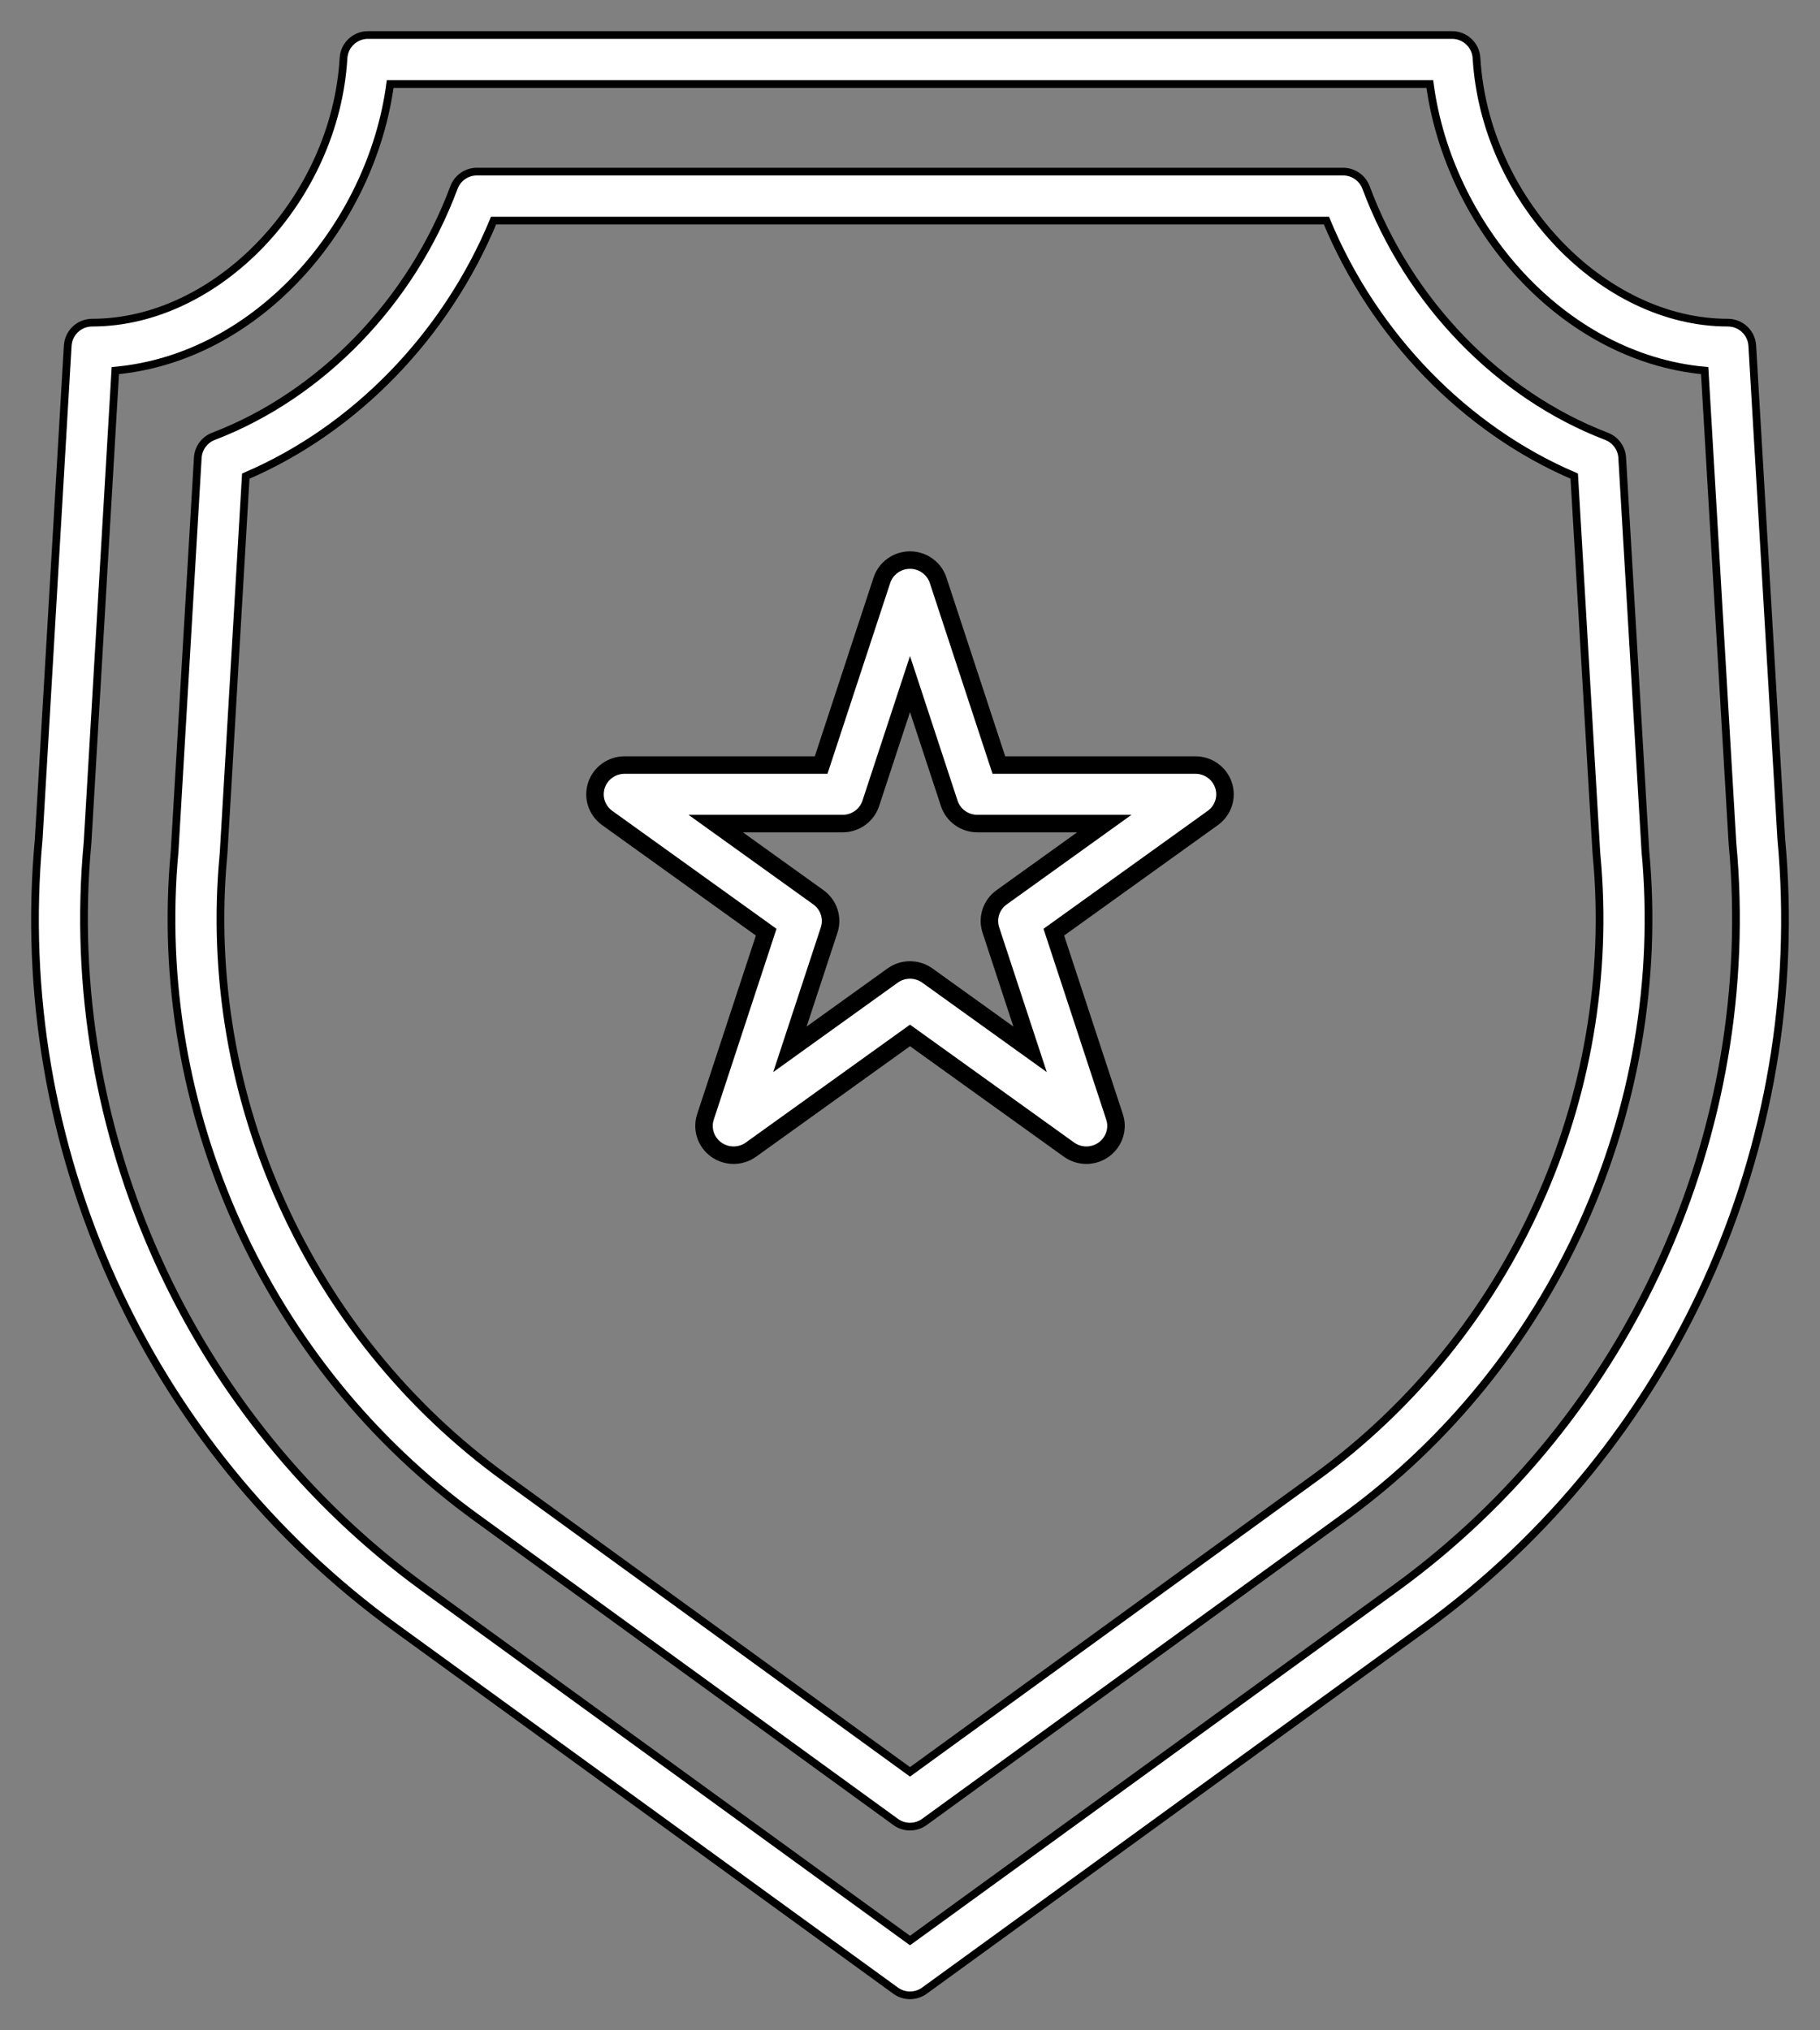
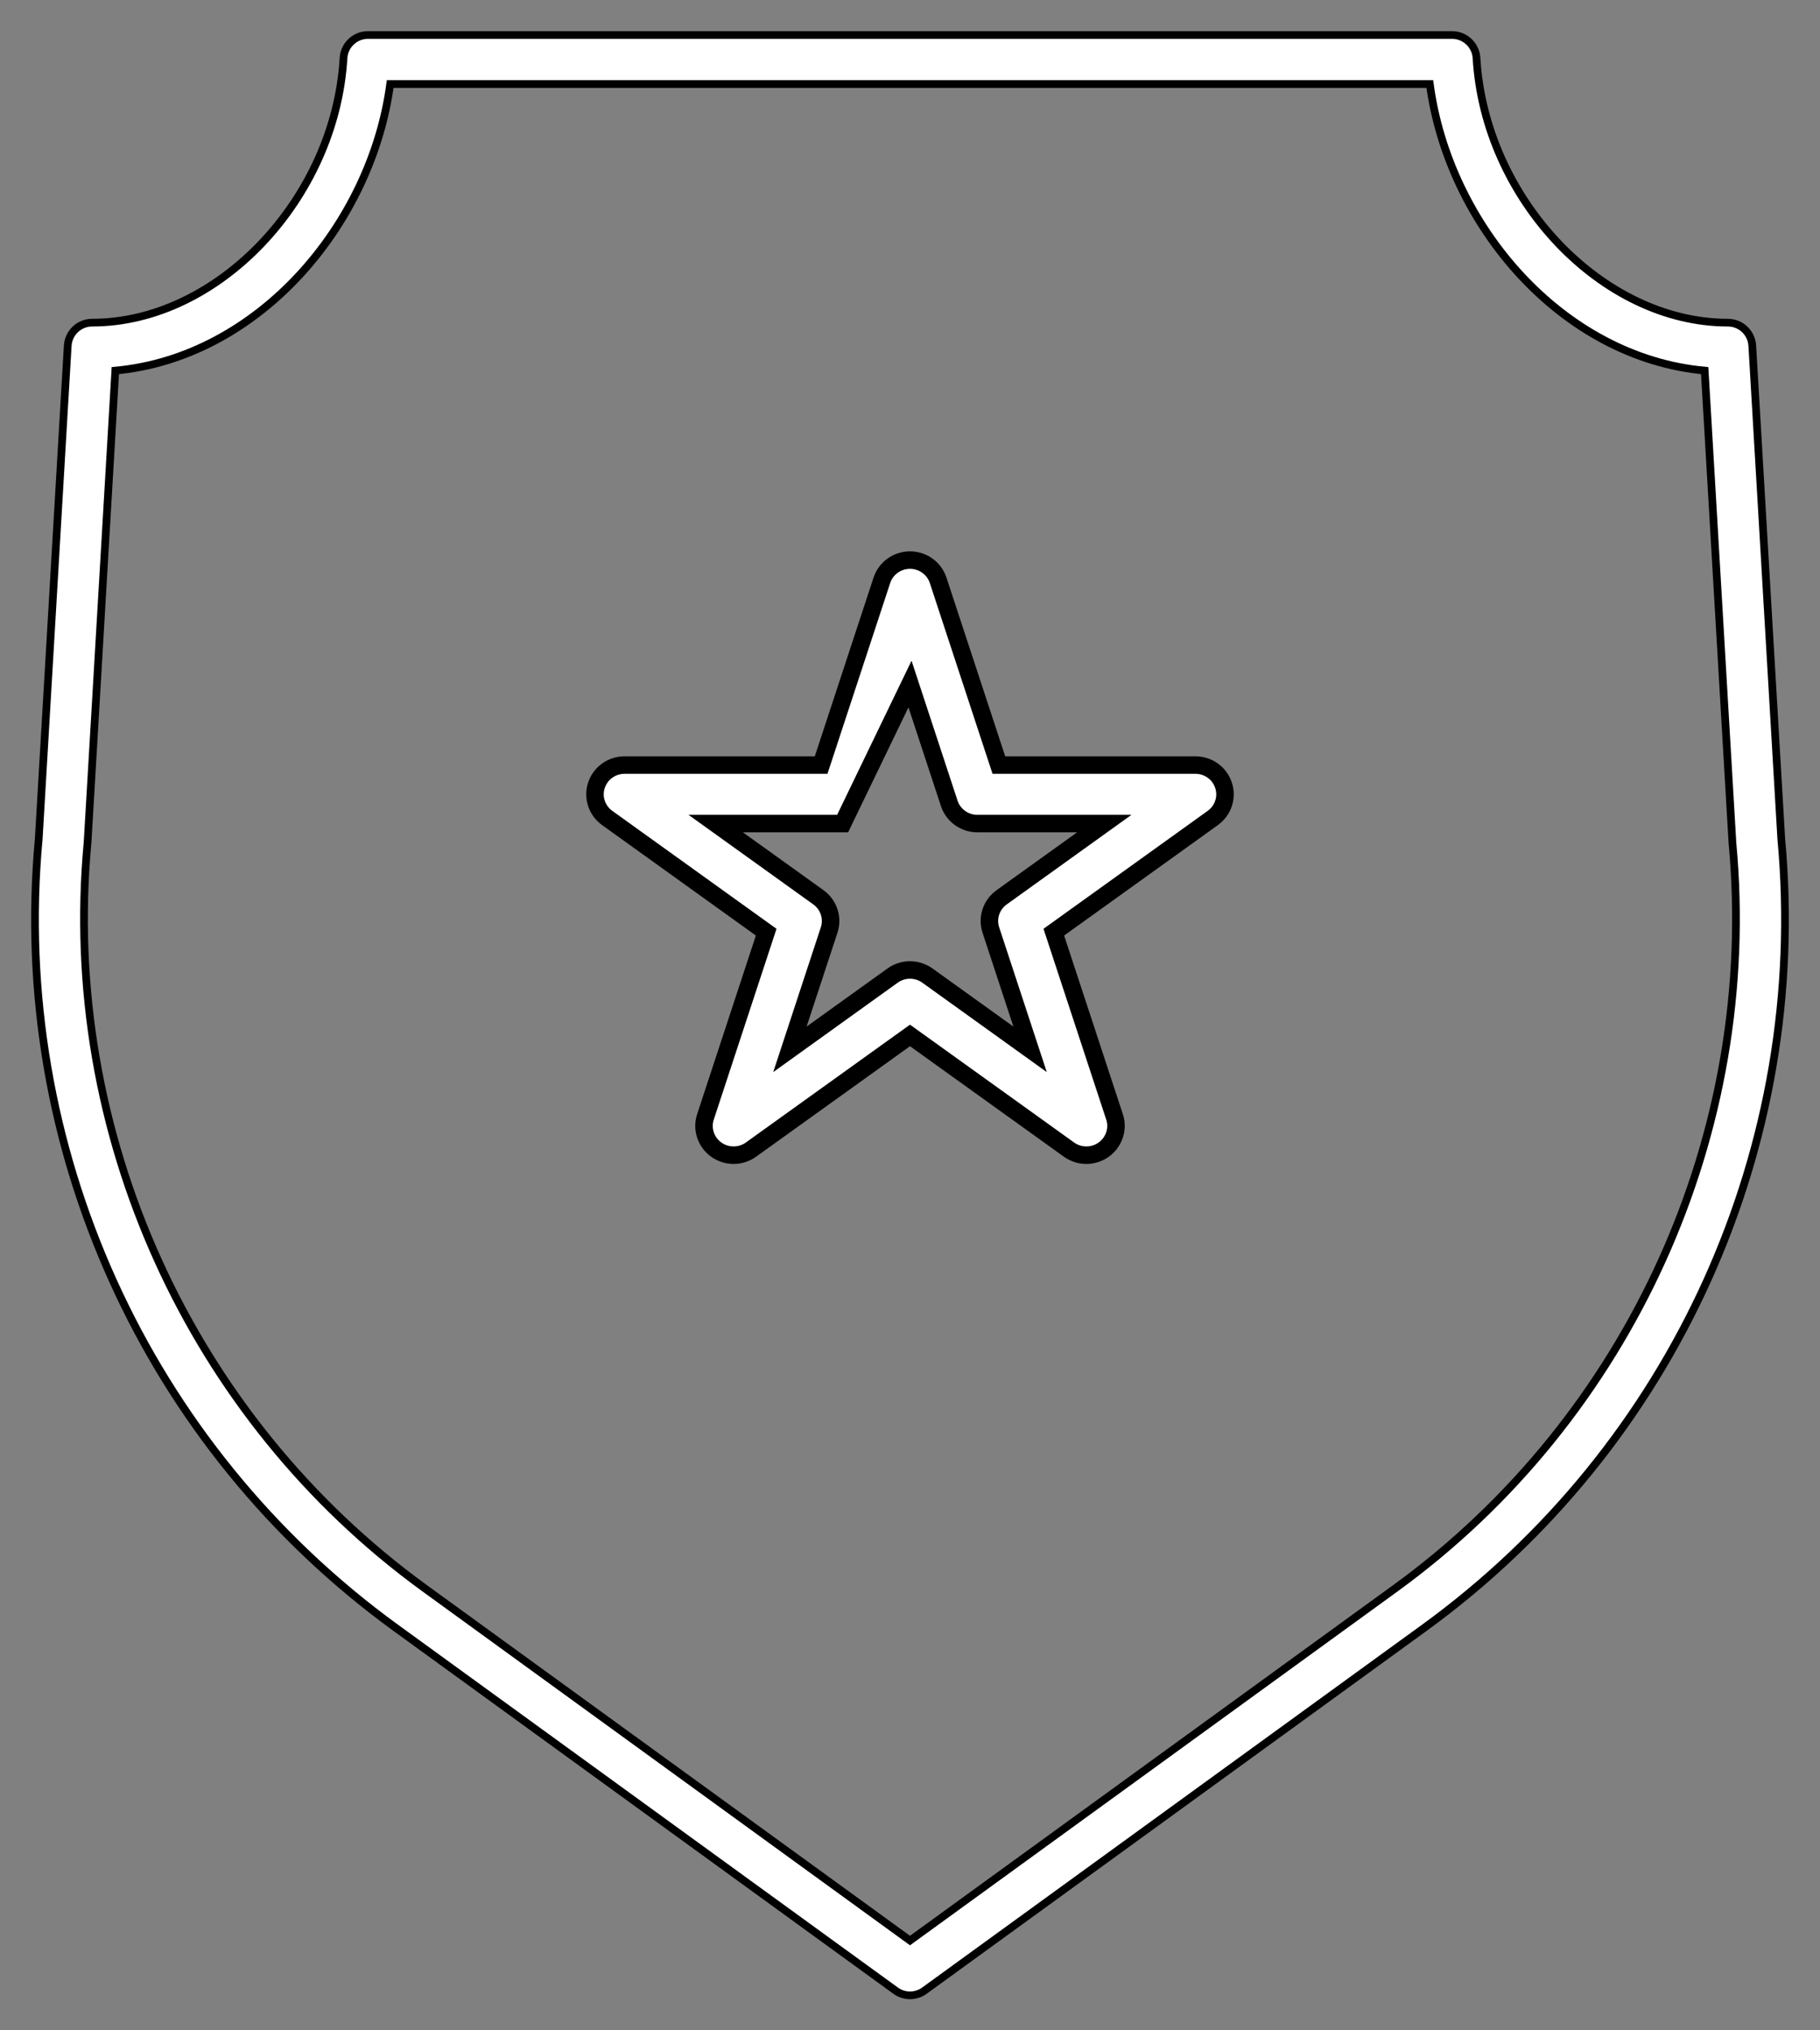
<svg xmlns="http://www.w3.org/2000/svg" viewBox="0 0 52 58">
  <rect x="0" y="0" width="52" height="58" fill="#808080" stroke="none" />
  <g fill="#FFF" stroke="#000" transform="translate(1 1)">
    <path stroke-width=".22" d="M49.065,8.876 C49.044,8.506 48.737,8.217 48.367,8.217 C44.778,8.217 41.422,4.685 41.186,0.659 C41.164,0.289 40.858,0 40.487,0 L9.513,0 C9.143,0 8.836,0.289 8.815,0.659 C8.578,4.685 5.222,8.217 1.633,8.217 C1.263,8.217 0.957,8.506 0.935,8.876 L0.106,22.971 C-0.706,31.763 3.181,40.331 10.313,45.506 L24.59,55.867 C24.835,56.045 25.166,56.044 25.411,55.867 L39.688,45.506 C46.83,40.323 50.705,31.749 49.894,22.971 L49.065,8.876 Z M38.867,44.372 L25,54.435 L11.134,44.372 C4.424,39.503 0.733,31.348 1.5,23.088 C1.503,23.063 1.487,23.326 2.295,9.587 C6.374,9.212 9.609,5.432 10.148,1.401 L39.852,1.401 C40.39,5.433 43.626,9.212 47.705,9.587 C48.513,23.326 48.497,23.06 48.499,23.088 C49.267,31.347 45.576,39.503 38.867,44.372 Z" />
-     <path stroke-width=".22" d="M45.349,12.077 C45.333,11.802 45.157,11.563 44.9,11.464 C41.817,10.283 39.248,7.627 38.03,4.357 C37.928,4.084 37.667,3.902 37.375,3.902 L12.625,3.902 C12.333,3.902 12.072,4.084 11.97,4.357 C10.752,7.627 8.183,10.283 5.1,11.464 C4.843,11.562 4.667,11.802 4.651,12.077 C4.642,12.23 4.741,10.552 3.989,23.32 C3.303,30.704 6.603,37.995 12.601,42.347 L24.59,51.047 C24.835,51.226 25.166,51.225 25.411,51.047 L37.4,42.347 C43.398,37.994 46.697,30.703 46.011,23.32 C45.259,10.556 45.357,12.229 45.349,12.077 Z M36.578,41.213 L25,49.616 L13.422,41.213 C7.822,37.15 4.742,30.343 5.382,23.45 C5.396,23.296 5.336,24.259 6.022,12.601 C9.143,11.266 11.743,8.586 13.102,5.302 L36.898,5.302 C38.257,8.586 40.857,11.266 43.978,12.601 C44.664,24.253 44.604,23.298 44.618,23.45 C45.259,30.343 42.178,37.149 36.578,41.213 Z" />
-     <path stroke-width=".5" d="M33.154,20.855 L27.539,20.855 L25.804,15.578 C25.691,15.233 25.366,15 25,15 C24.634,15 24.309,15.233 24.196,15.578 L22.461,20.855 L16.846,20.855 C16.479,20.855 16.155,21.088 16.041,21.433 C15.928,21.777 16.052,22.154 16.349,22.367 L20.891,25.629 L19.156,30.906 C19.043,31.25 19.167,31.627 19.463,31.84 C19.76,32.053 20.161,32.053 20.457,31.84 L25,28.579 L29.542,31.84 C29.691,31.947 29.865,32 30.039,32 C30.61,32 31.022,31.448 30.844,30.906 L29.109,25.629 L33.651,22.367 C33.948,22.154 34.072,21.777 33.958,21.433 C33.845,21.088 33.521,20.855 33.154,20.855 Z M27.618,24.633 C27.321,24.846 27.197,25.223 27.31,25.567 L28.431,28.976 L25.497,26.869 C25.201,26.656 24.799,26.656 24.503,26.869 L21.569,28.976 L22.69,25.567 C22.803,25.223 22.679,24.846 22.383,24.633 L19.449,22.527 L23.075,22.527 C23.442,22.527 23.766,22.293 23.88,21.949 L25,18.541 L26.121,21.949 C26.234,22.293 26.559,22.527 26.925,22.527 L30.551,22.527 L27.618,24.633 Z" />
+     <path stroke-width=".5" d="M33.154,20.855 L27.539,20.855 L25.804,15.578 C25.691,15.233 25.366,15 25,15 C24.634,15 24.309,15.233 24.196,15.578 L22.461,20.855 L16.846,20.855 C16.479,20.855 16.155,21.088 16.041,21.433 C15.928,21.777 16.052,22.154 16.349,22.367 L20.891,25.629 L19.156,30.906 C19.043,31.25 19.167,31.627 19.463,31.84 C19.76,32.053 20.161,32.053 20.457,31.84 L25,28.579 L29.542,31.84 C29.691,31.947 29.865,32 30.039,32 C30.61,32 31.022,31.448 30.844,30.906 L29.109,25.629 L33.651,22.367 C33.948,22.154 34.072,21.777 33.958,21.433 C33.845,21.088 33.521,20.855 33.154,20.855 Z M27.618,24.633 C27.321,24.846 27.197,25.223 27.31,25.567 L28.431,28.976 L25.497,26.869 C25.201,26.656 24.799,26.656 24.503,26.869 L21.569,28.976 L22.69,25.567 C22.803,25.223 22.679,24.846 22.383,24.633 L19.449,22.527 L23.075,22.527 L25,18.541 L26.121,21.949 C26.234,22.293 26.559,22.527 26.925,22.527 L30.551,22.527 L27.618,24.633 Z" />
  </g>
</svg>